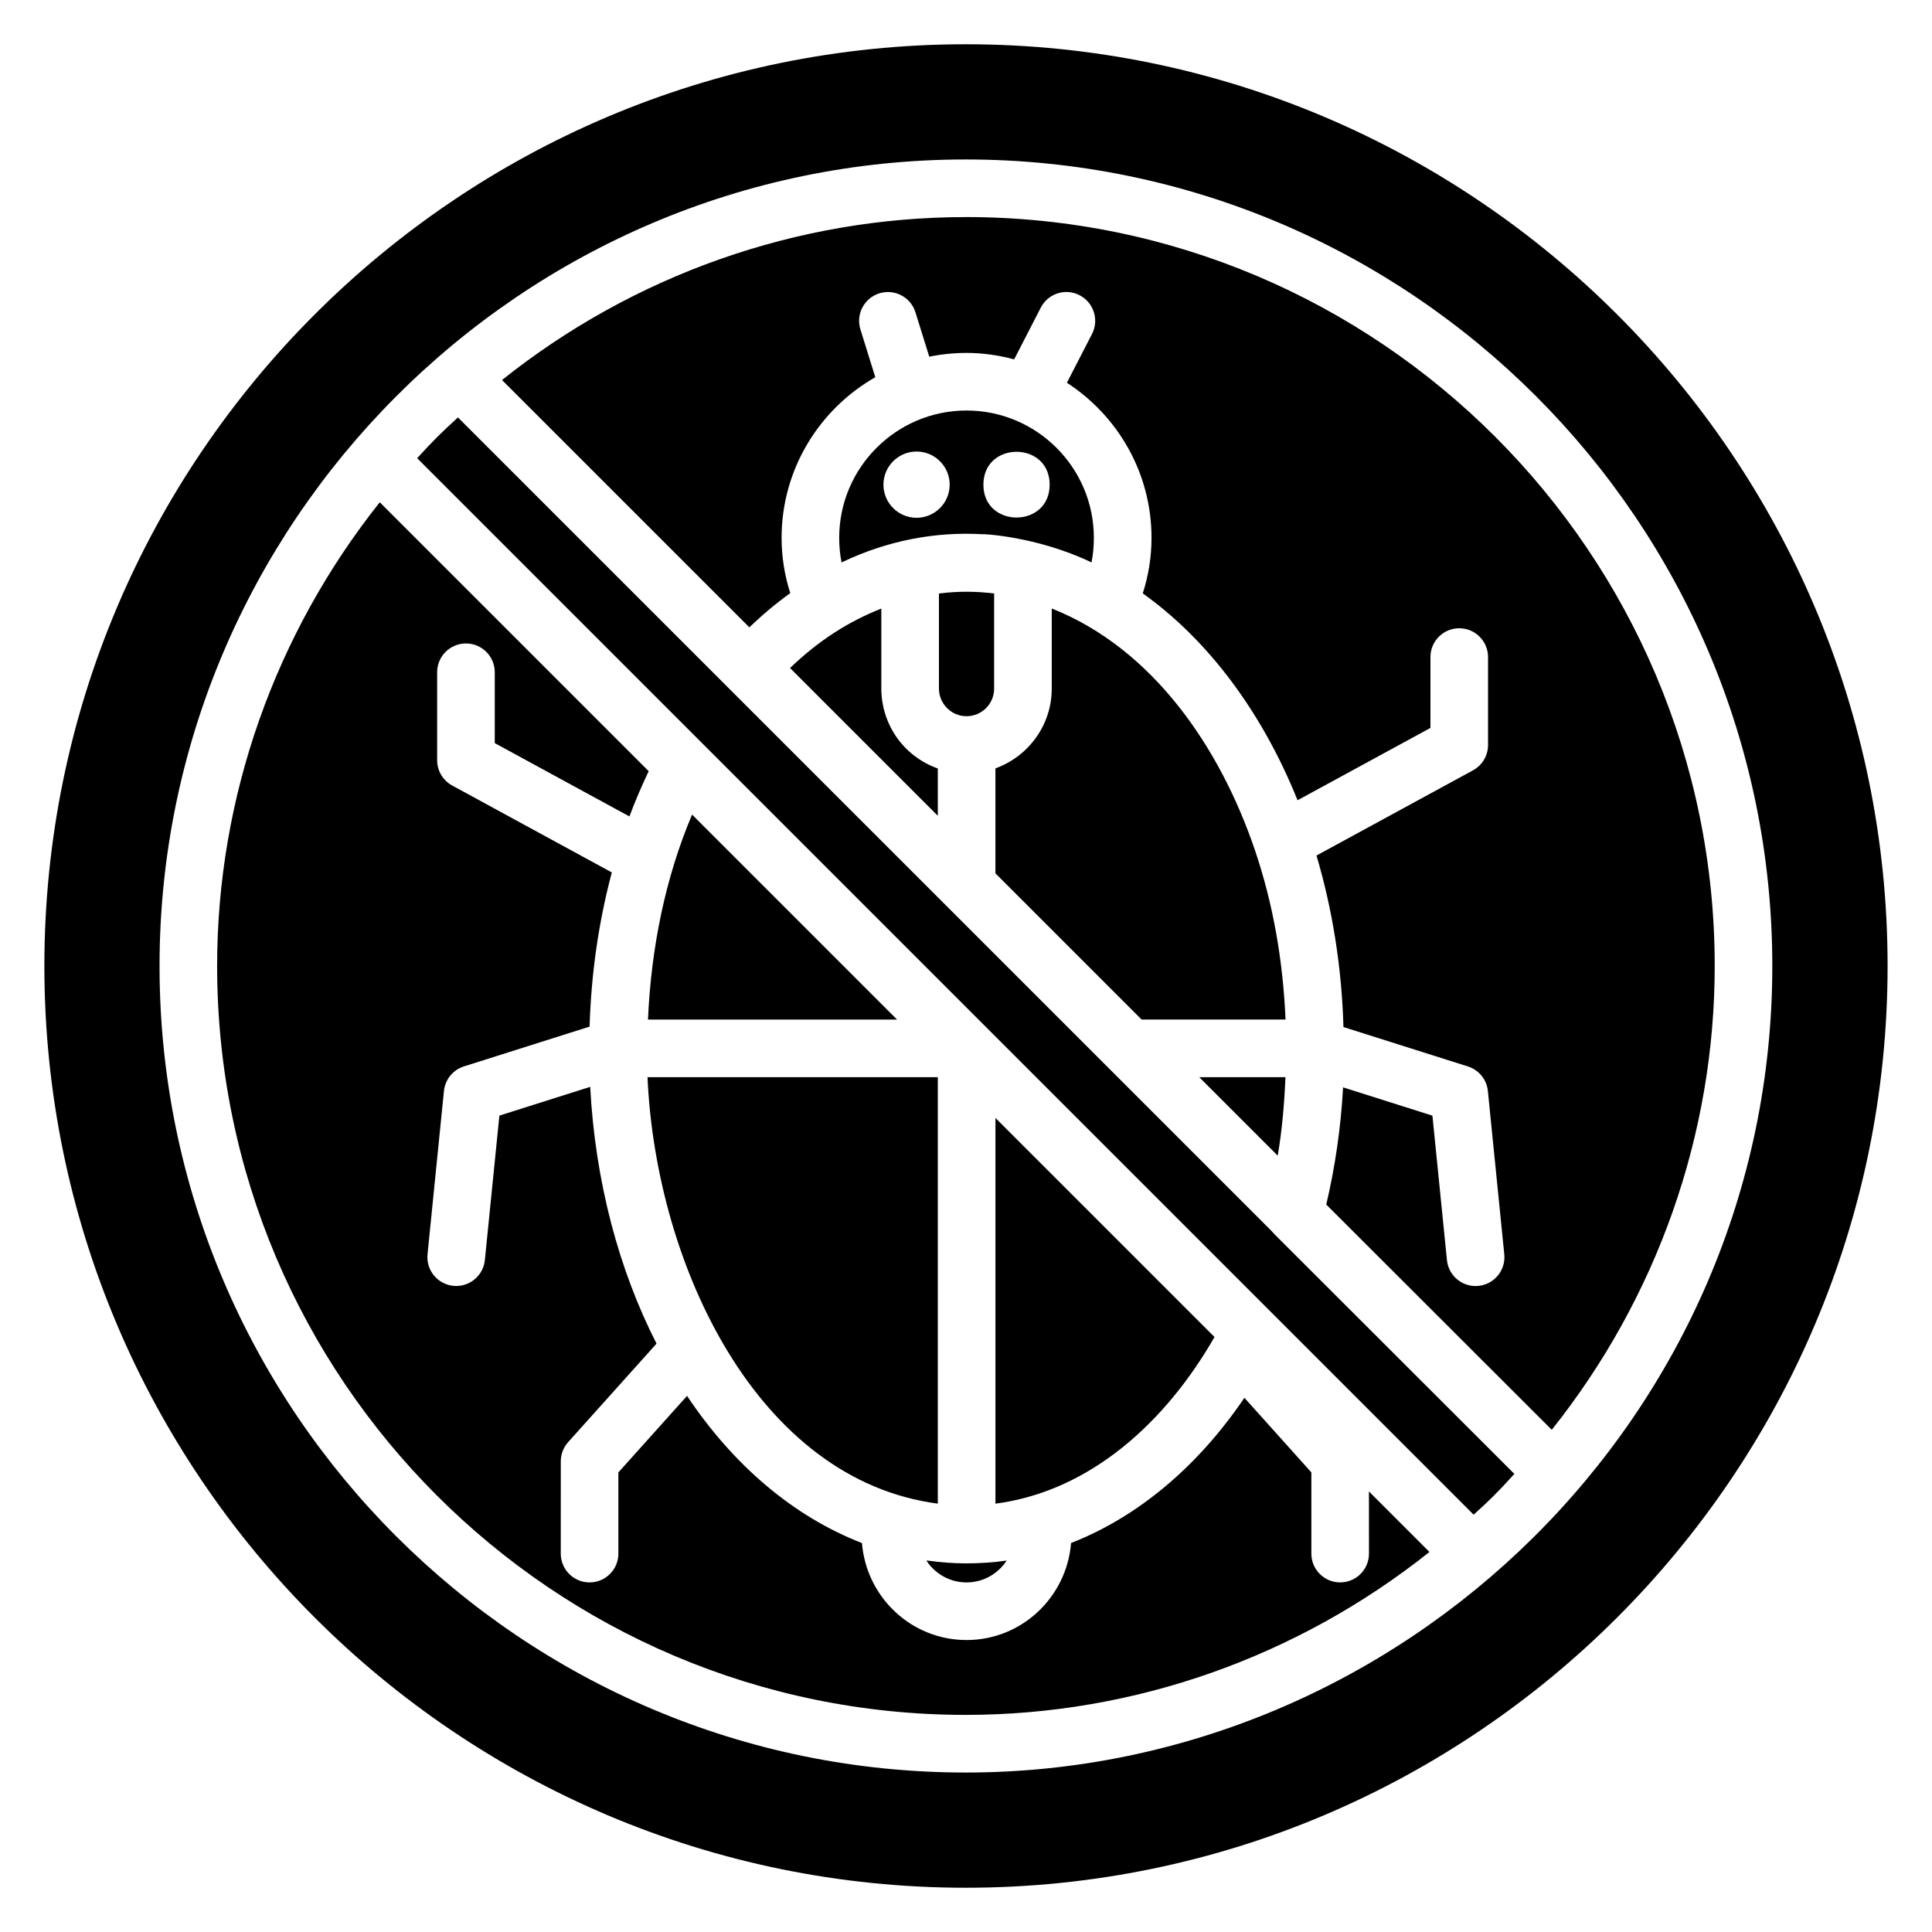
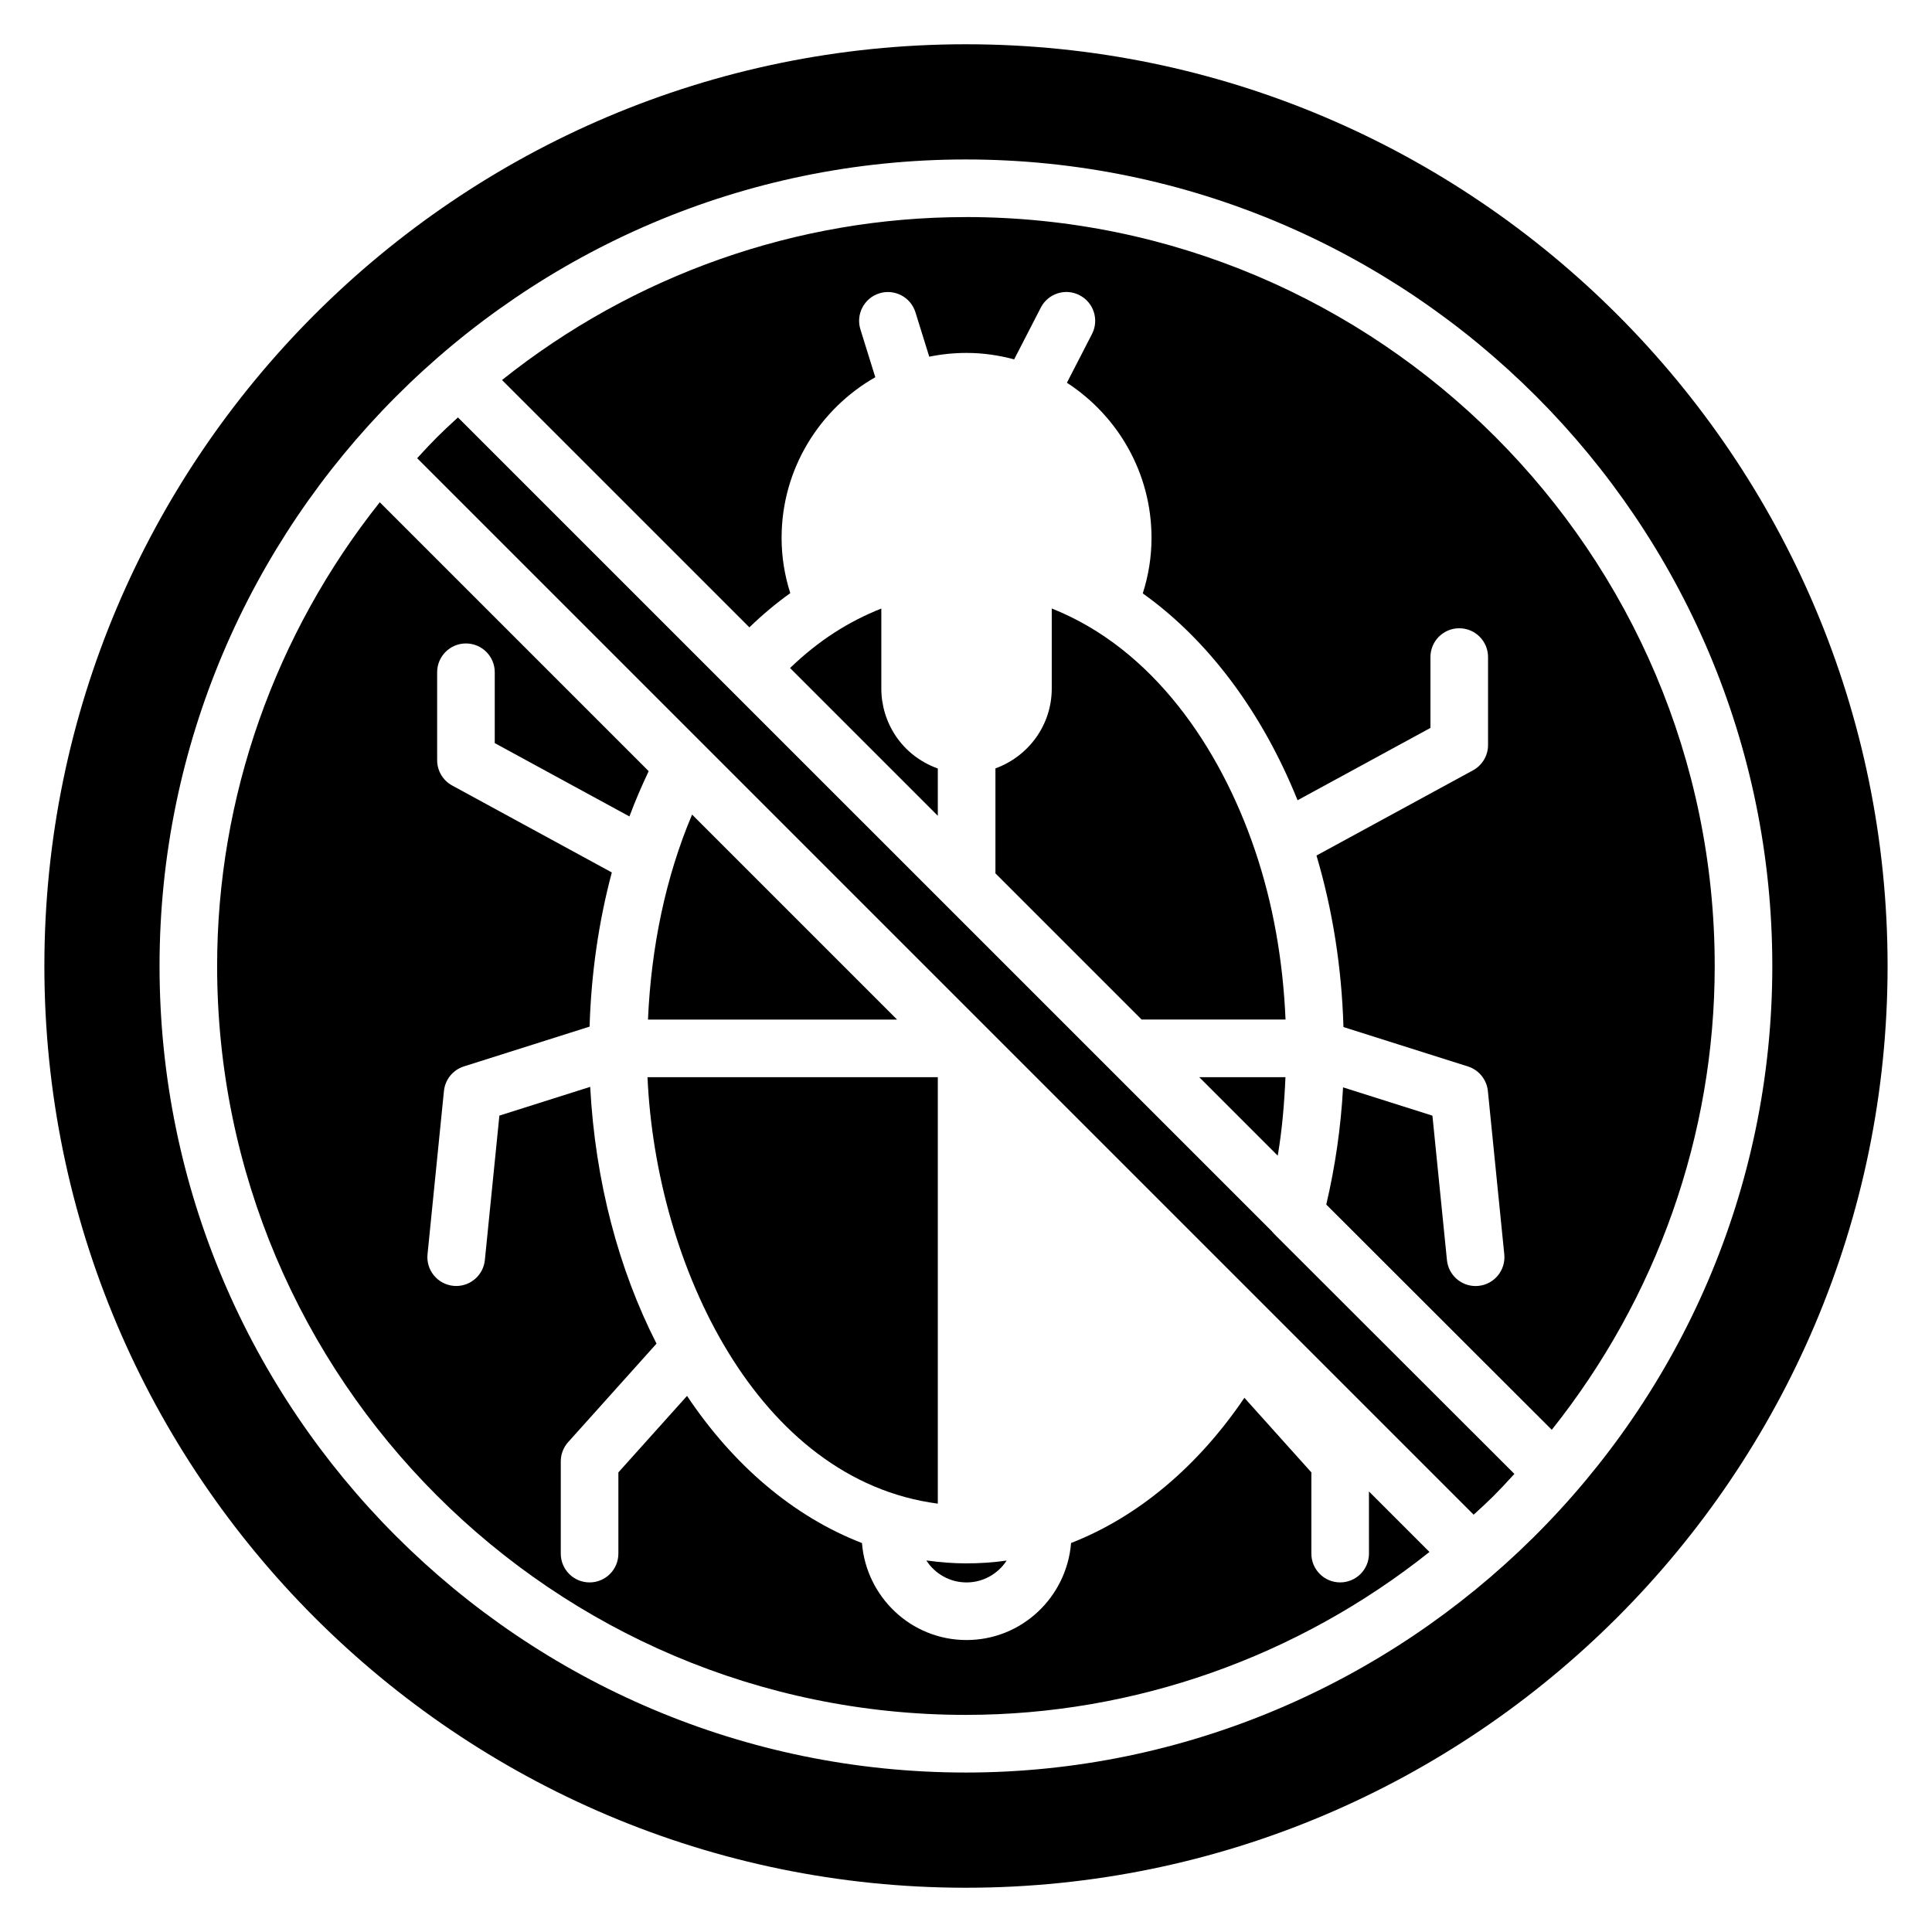
<svg xmlns="http://www.w3.org/2000/svg" fill="#000000" width="800px" height="800px" version="1.1" viewBox="144 144 512 512">
  <g>
    <path d="m315.72 414.2h66.016l-54.328-54.328c-6.981 16.484-10.836 35.004-11.688 54.328z" />
    <path d="m481.09 470.34c-74.785-74.781-171.11-171.1-215.73-215.72-4.648 4.258-6.434 6.027-10.812 10.809l279.98 279.98c4.148-3.766 6.043-5.57 10.801-10.809l-63.621-63.555c-0.219-0.219-0.426-0.453-0.621-0.703z" />
    <path d="m392.53 542.48v-113.01h-76.934c2.238 49.93 29.141 106.75 76.934 113.01z" />
    <path d="m506.79 555.72c0 4.219-3.414 7.633-7.633 7.633s-7.633-3.414-7.633-7.633v-21.52l-17.746-19.77c-12.406 18.328-28.355 31.625-45.934 38.48-1.152 14.348-13.066 25.715-27.707 25.715-14.637 0-26.547-11.355-27.707-25.699-18.32-7.102-34.188-20.781-46.359-39l-18.195 20.277v21.52c0 4.219-3.414 7.633-7.633 7.633s-7.633-3.414-7.633-7.633l0.004-24.449c0-1.879 0.691-3.699 1.953-5.098l23.418-26.102c-10-19.617-16.238-42.93-17.578-68.047l-24.066 7.621-3.848 38.277c-0.395 3.938-3.711 6.875-7.59 6.875-0.254 0-0.516-0.016-0.77-0.039-4.195-0.426-7.254-4.168-6.836-8.355l4.352-43.281c0.305-3.035 2.387-5.598 5.293-6.516l33.305-10.547c0.426-14.105 2.418-27.836 5.891-40.855l-42.309-23.039c-2.453-1.336-3.981-3.906-3.981-6.703v-23.309c0-4.219 3.414-7.633 7.633-7.633s7.633 3.414 7.633 7.633v18.777l35.691 19.434c1.527-4.109 3.258-8.094 5.102-12l-71.262-71.262c-27.766 34.918-43.105 78.137-43.105 122.89 0 109.44 89 198.47 198.39 198.47 44.734 0 87.98-15.383 122.89-43.176l-16.035-16.035z" />
-     <path d="m465.86 498.32-58.055-58.055v102.22c25.348-3.316 45.297-21.898 58.055-44.168z" />
    <path d="m484.66 429.46h-22.855l20.805 20.805c1.16-6.773 1.746-13.75 2.051-20.805z" />
    <path d="m389.96 557.59c-0.152-0.02-0.309-0.012-0.461-0.031 2.258 3.488 6.188 5.801 10.637 5.801s8.379-2.312 10.637-5.793c-3.613 0.52-7.262 0.754-10.914 0.742-3.336-0.016-6.625-0.266-9.898-0.719z" />
    <path d="m476.6 369.39c-9.254-27.348-27.121-53.52-53.875-64.133v21.223c0 9.75-6.25 18-14.926 21.152v27.816l38.742 38.742h38.141c-0.676-15.648-3.301-30.711-8.082-44.801z" />
    <path d="m399.94 201.53c-44.812 0-88.062 15.383-122.9 43.18l65.551 65.547c3.465-3.348 7.086-6.383 10.84-9.07-1.492-4.672-2.301-9.562-2.301-14.641 0-18.227 10.027-34.133 24.832-42.578l-3.945-12.676c-1.254-4.027 1-8.305 5.023-9.559 4.047-1.246 8.305 1.008 9.559 5.023l3.664 11.773c3.191-0.656 6.496-1 9.883-1 4.367 0 8.582 0.629 12.613 1.707l7.059-13.707c1.922-3.75 6.531-5.242 10.281-3.289 3.75 1.93 5.219 6.531 3.289 10.281l-6.648 12.91c13.473 8.746 22.422 23.891 22.422 41.113 0 5.113-0.816 10.027-2.32 14.711 17.336 12.367 31.594 31.41 41.023 54.82l35.215-19.168v-18.777c0-4.219 3.414-7.633 7.633-7.633s7.633 3.414 7.633 7.633v23.309c0 2.797-1.527 5.367-3.981 6.703l-41.484 22.582c4.281 14.445 6.684 29.676 7.148 45.453l32.98 10.445c2.906 0.918 4.988 3.481 5.293 6.516l4.348 43.281c0.418 4.191-2.641 7.934-6.836 8.355-0.254 0.023-0.516 0.039-0.77 0.039-3.875 0-7.195-2.938-7.59-6.875l-3.848-38.277-23.68-7.5c-0.578 10.641-2.098 21.02-4.453 31.055l59.758 59.695c27.828-34.93 43.184-78.141 43.184-122.91-0.004-109.45-89.031-198.48-198.47-198.48z" />
    <path d="m392.53 360.19v-12.527c-9.691-3.504-14.969-12.328-14.969-21.172v-21.219c-8.766 3.477-16.574 8.445-24.191 15.762z" />
    <path d="m399.96 155.73c-134.66 0-244.2 109.62-244.2 244.27 0 134.65 109.54 244.27 244.2 244.27s244.27-109.62 244.27-244.27c0-134.66-109.62-244.27-244.27-244.27zm-0.02 458.01c-117.81 0-213.66-95.879-213.66-213.74 0-117.16 95.609-213.74 213.66-213.74 117.86 0 213.74 95.879 213.74 213.74 0 118.88-97.637 213.74-213.74 213.74z" />
-     <path d="m400.14 252.79c-18.605 0-33.746 15.141-33.746 33.746 0 2.231 0.207 4.406 0.625 6.516 12.148-5.824 24.906-8.211 37.461-7.469-0.762-0.129 14.016 0.387 28.789 7.461 0.41-2.102 0.617-4.277 0.617-6.508 0.004-18.609-15.137-33.746-33.746-33.746zm-13.238 28.43c-4.844 0-8.781-3.938-8.781-8.781s3.938-8.781 8.781-8.781c4.84 0 8.773 3.938 8.773 8.781s-3.934 8.781-8.773 8.781zm17.711-8.781c0-11.617 17.555-11.617 17.555 0 0.004 11.617-17.555 11.621-17.555 0z" />
-     <path d="m392.83 301.28v25.211c0 3.875 3.148 7.312 7.312 7.312 4.031 0 7.312-3.281 7.312-7.312v-25.211c-4.762-0.59-9.418-0.641-14.625 0z" />
  </g>
</svg>